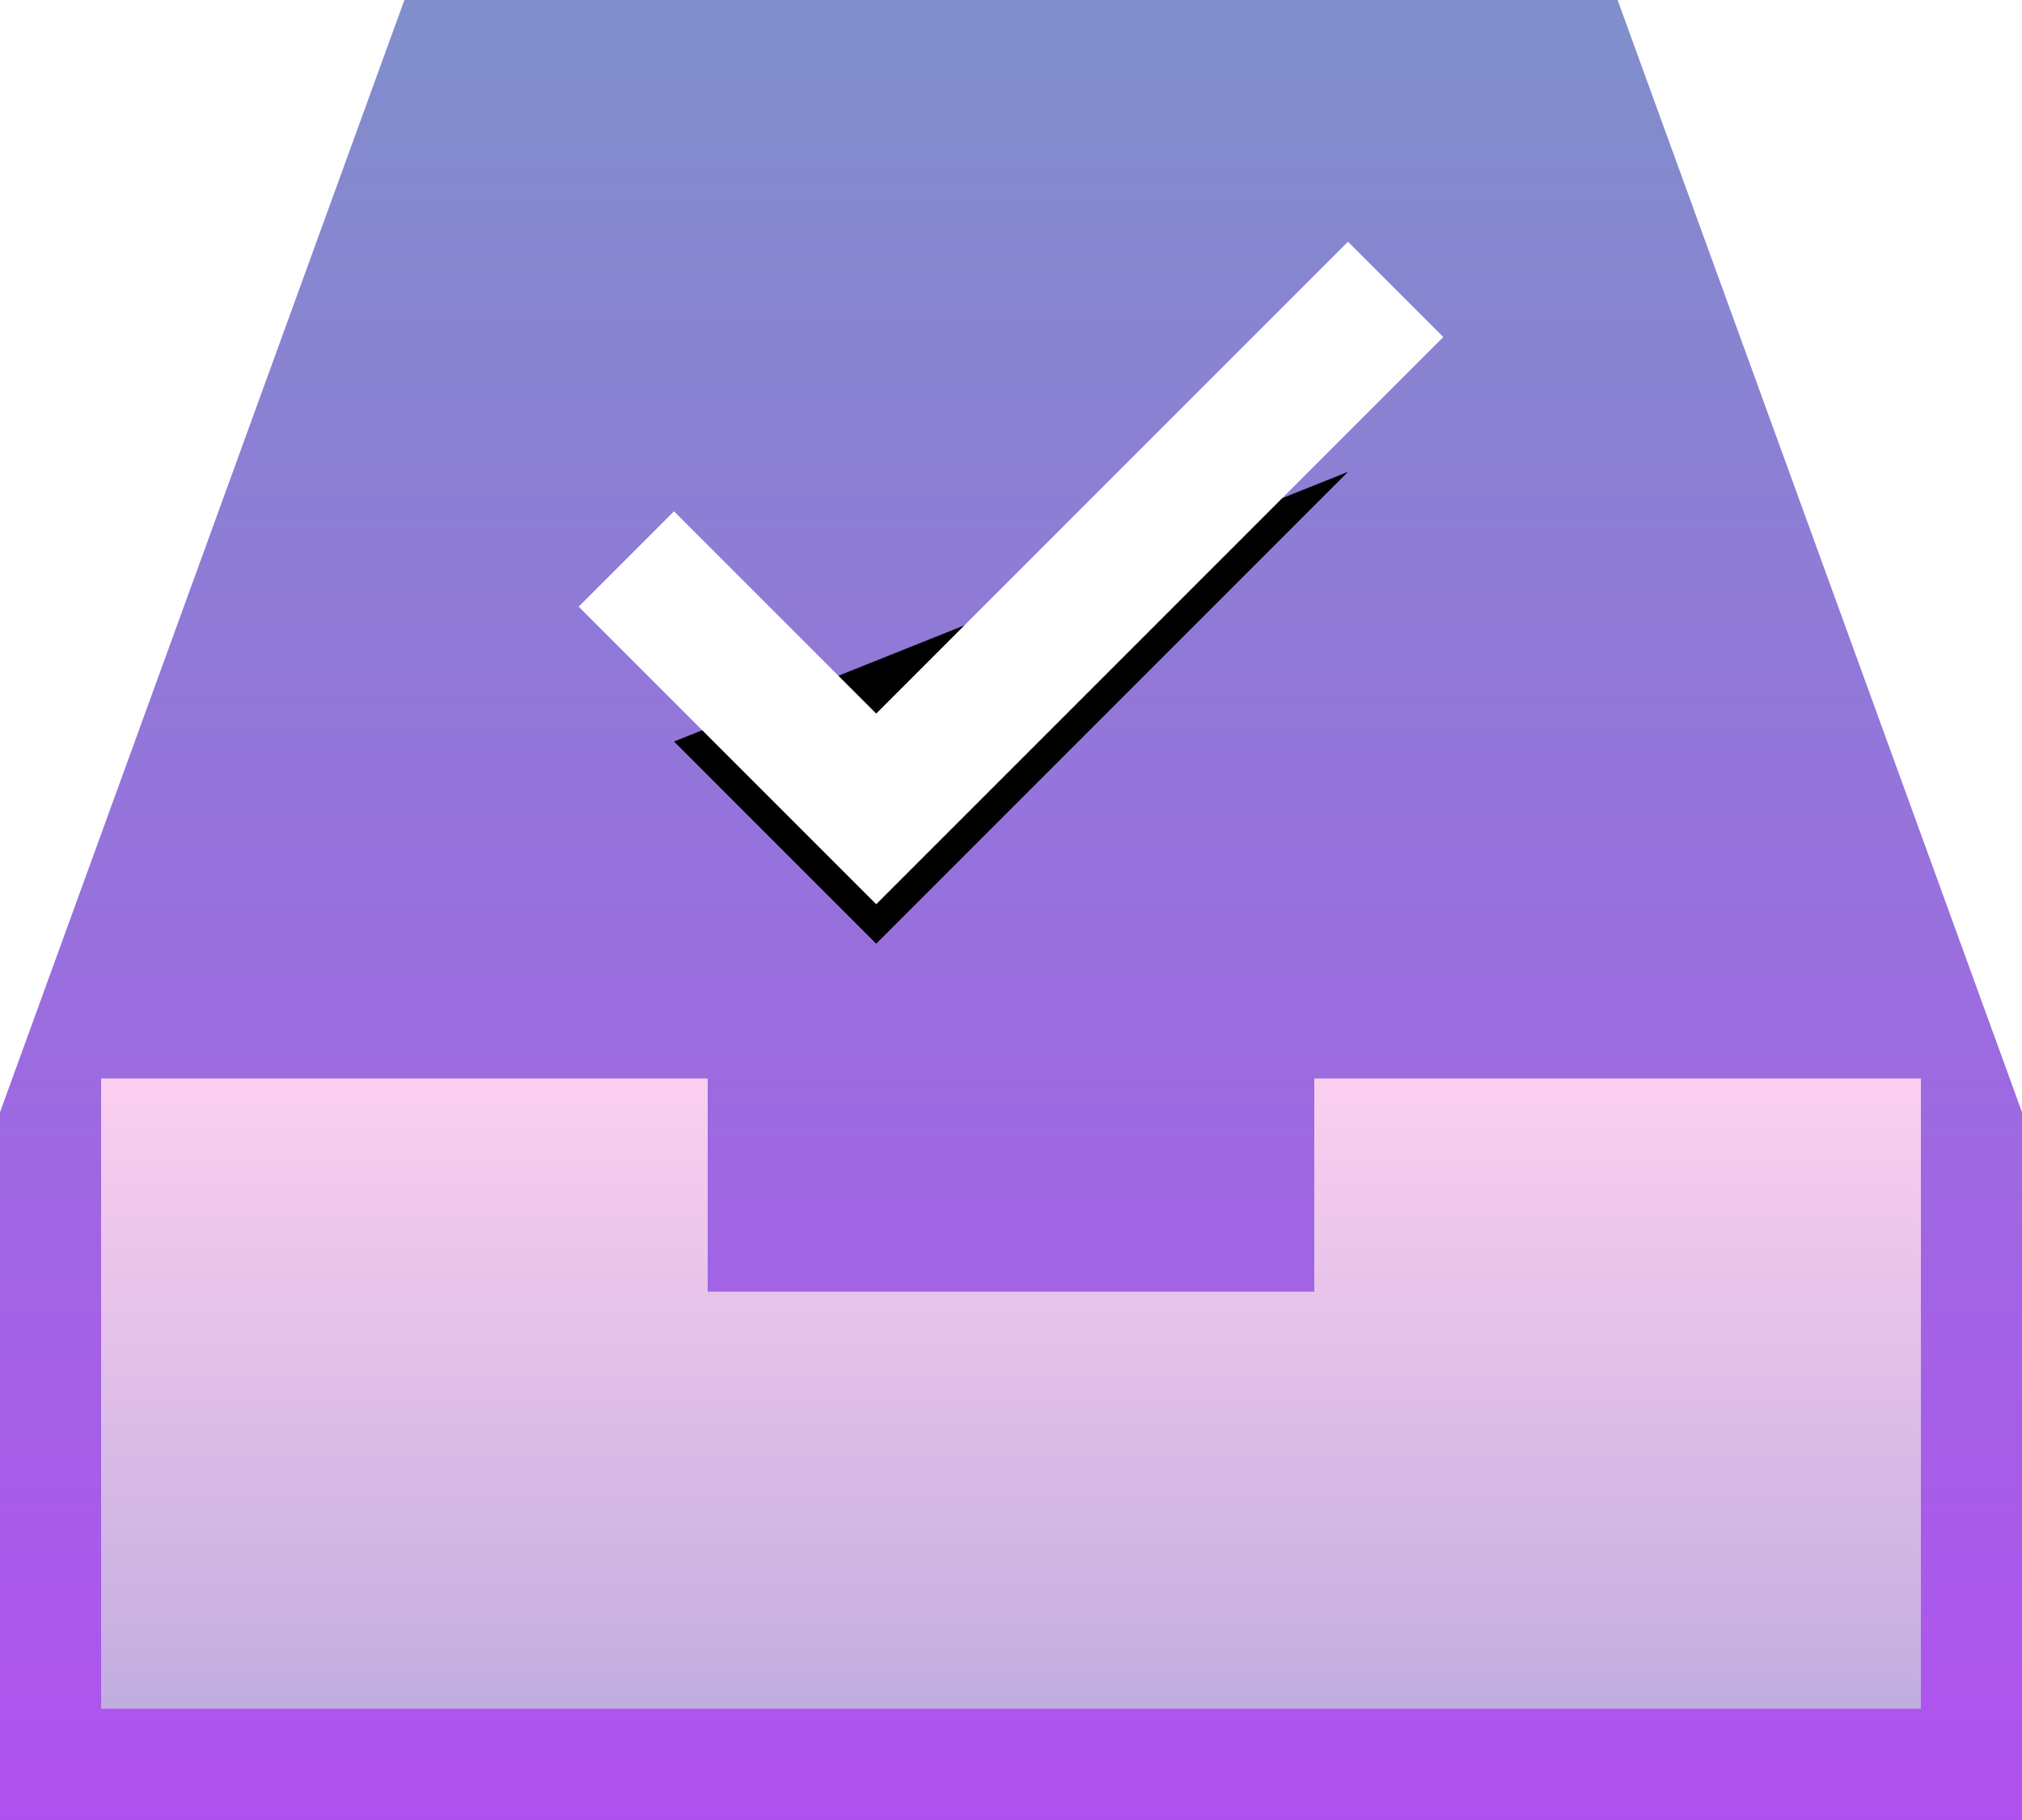
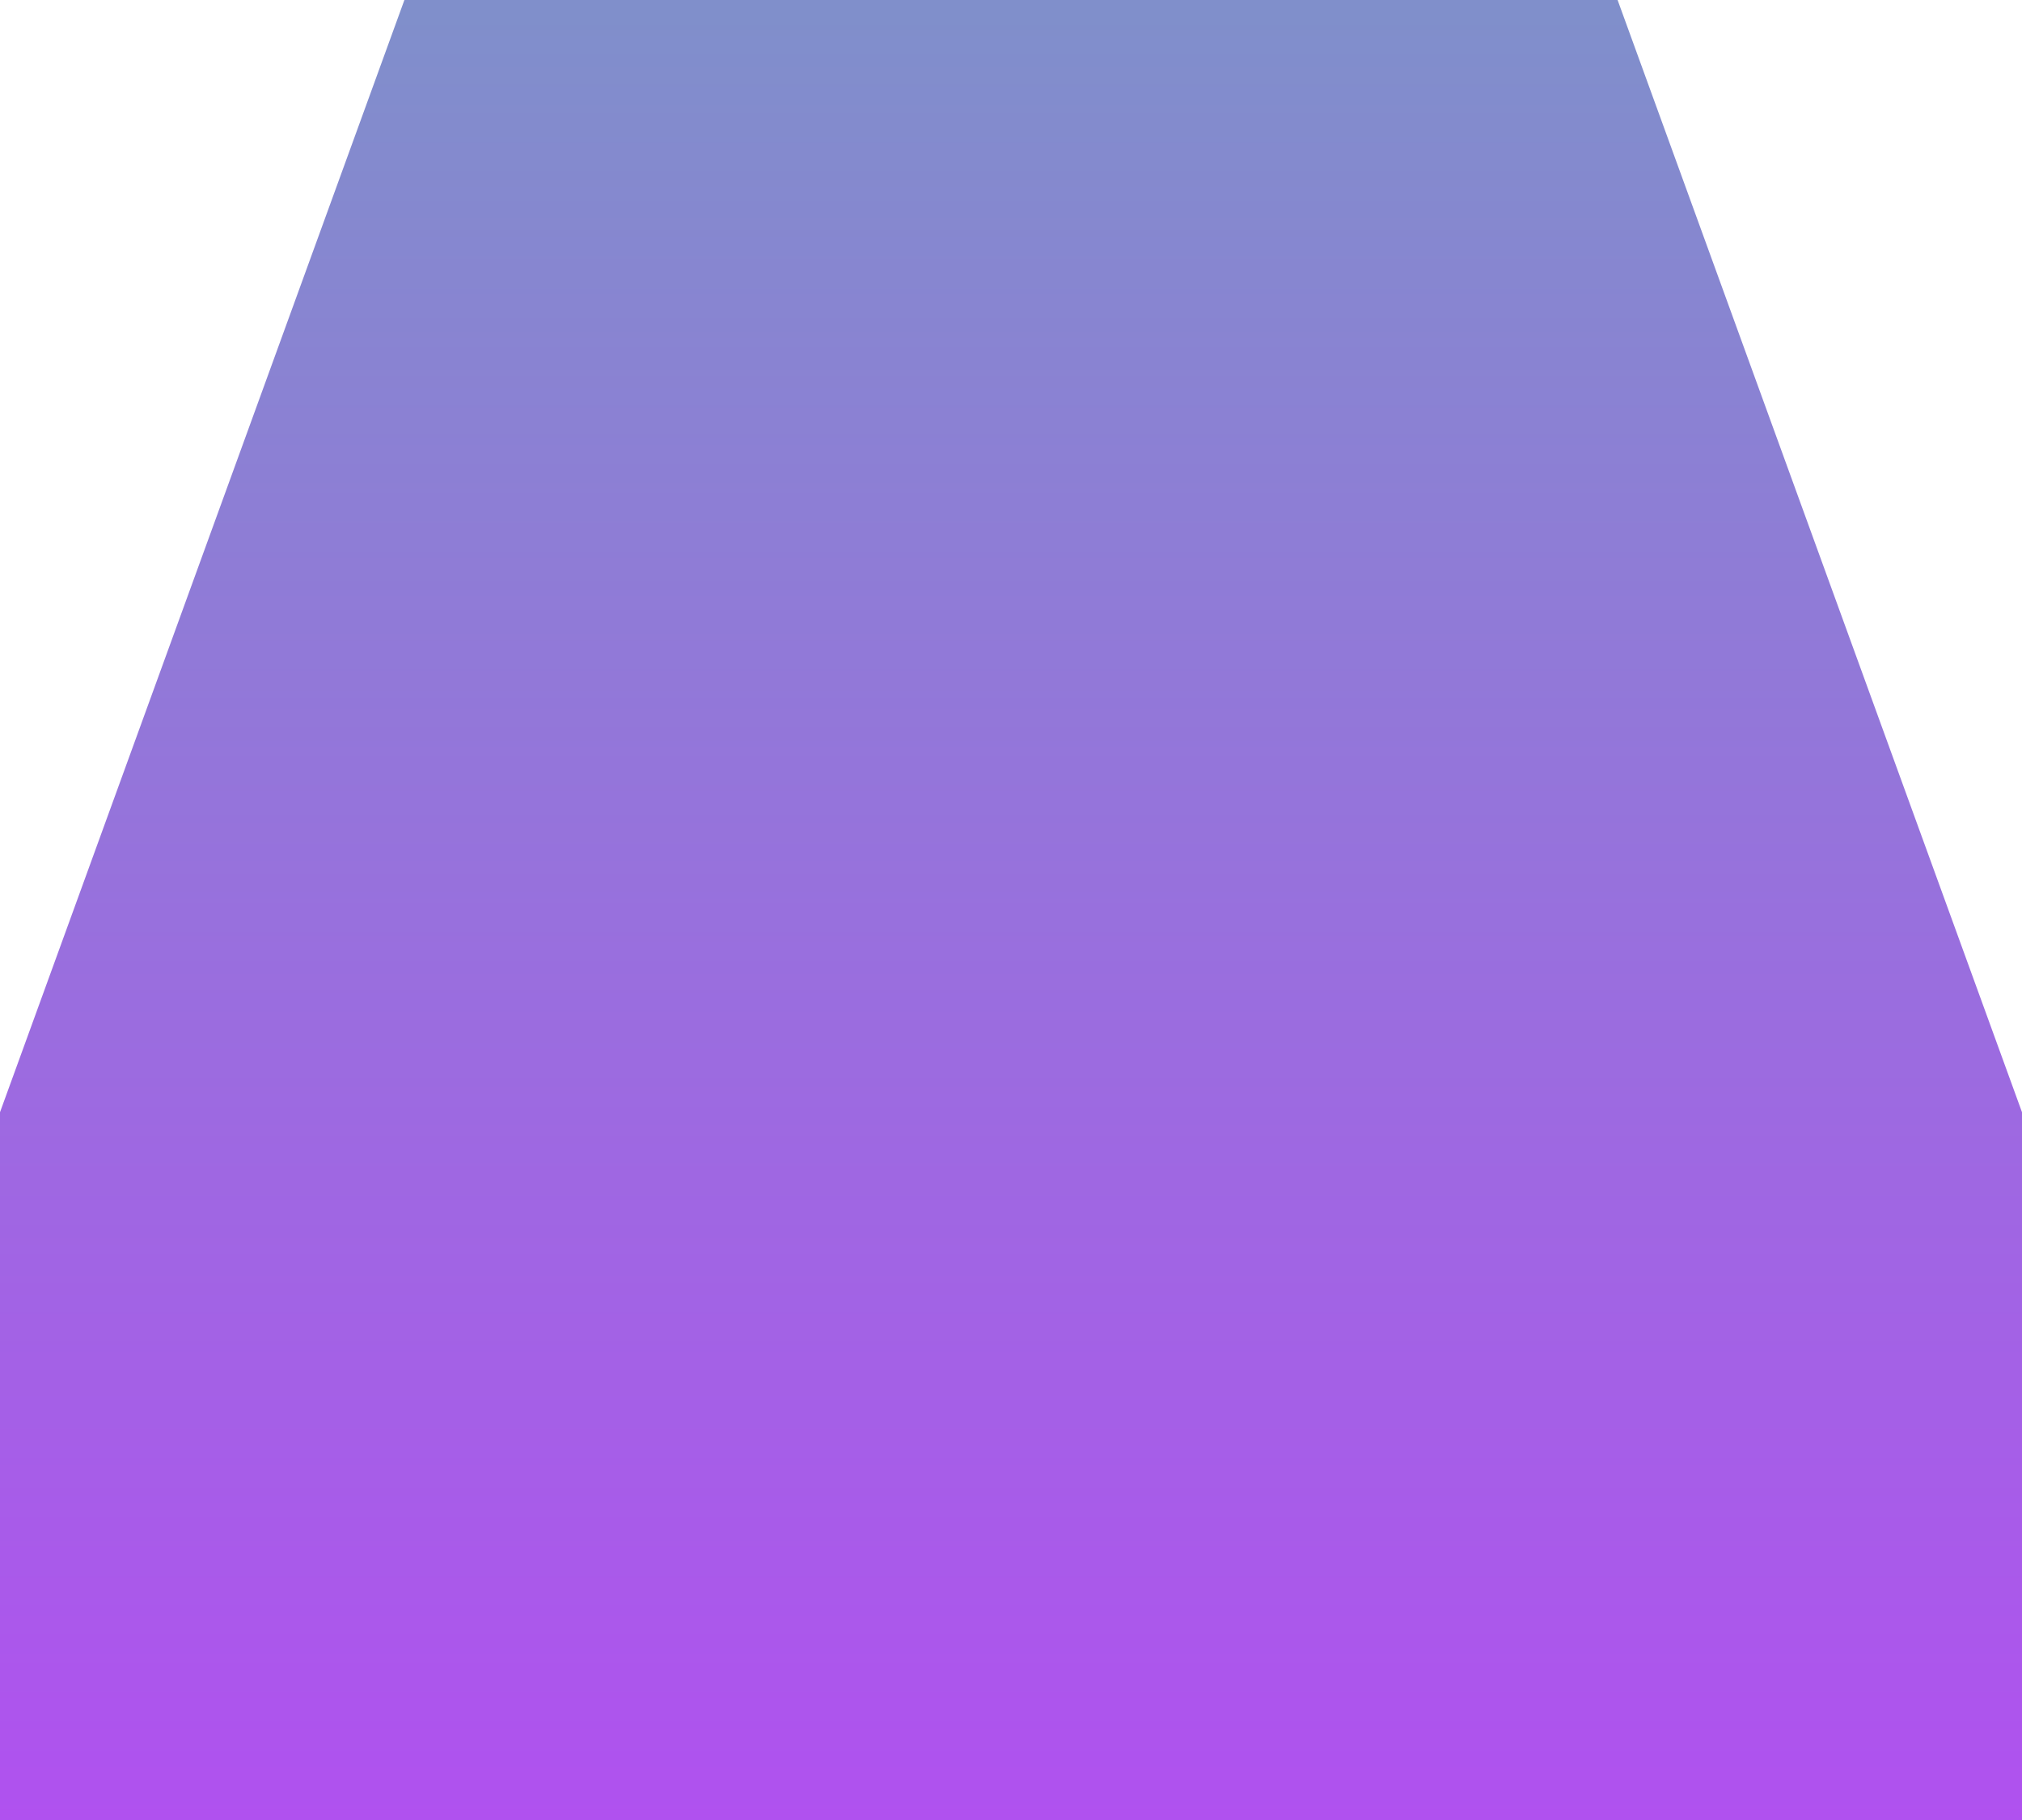
<svg xmlns="http://www.w3.org/2000/svg" xmlns:xlink="http://www.w3.org/1999/xlink" width="60px" height="54px" viewBox="0 0 60 54" version="1.1">
  <title>Compliance</title>
  <desc>Created with Sketch.</desc>
  <defs>
    <linearGradient x1="50%" y1="100%" x2="50%" y2="0.802%" id="linearGradient-1">
      <stop stop-color="#B051EF" offset="0%" />
      <stop stop-color="#808FCB" offset="100%" />
    </linearGradient>
    <linearGradient x1="50%" y1="0%" x2="50%" y2="105.254%" id="linearGradient-2">
      <stop stop-color="#FBCFEF" offset="0%" />
      <stop stop-color="#BFABDF" offset="100%" />
    </linearGradient>
-     <polyline id="path-3" points="20 18 26 24 40 10" />
    <filter x="-49.1%" y="-55.9%" width="198.3%" height="240.4%" filterUnits="objectBoundingBox" id="filter-4">
      <feMorphology radius="2" operator="dilate" in="SourceAlpha" result="shadowSpreadOuter1" />
      <feOffset dx="0" dy="2" in="shadowSpreadOuter1" result="shadowOffsetOuter1" />
      <feMorphology radius="2" operator="erode" in="SourceAlpha" result="shadowInner" />
      <feOffset dx="0" dy="2" in="shadowInner" result="shadowInner" />
      <feComposite in="shadowOffsetOuter1" in2="shadowInner" operator="out" result="shadowOffsetOuter1" />
      <feGaussianBlur stdDeviation="2" in="shadowOffsetOuter1" result="shadowBlurOuter1" />
      <feColorMatrix values="0 0 0 0 0   0 0 0 0 0   0 0 0 0 0  0 0 0 0.32 0" type="matrix" in="shadowBlurOuter1" />
    </filter>
  </defs>
  <g id="Page-1" stroke="none" stroke-width="1" fill="none" fill-rule="evenodd">
    <g id="Land-CCPA--" transform="translate(-296, -670)">
      <g id="Group-18" transform="translate(228, 655)">
        <g id="Group-9" transform="translate(0, 15)">
          <g id="Compliance" transform="translate(68, 0)">
            <polygon id="Path" fill="url(#linearGradient-1)" points="60 54 0 54 0 33 12 0 48 0 60 33" />
-             <polyline id="Path" fill="url(#linearGradient-2)" points="3 32 21 32 21 38.324 39 38.324 39 32 57 32 57 50.699 3 50.699" />
            <g id="Path" stroke-linecap="square">
              <use fill="black" fill-opacity="1" filter="url(#filter-4)" xlink:href="#path-3" />
              <use stroke="#FFFFFF" stroke-width="4" xlink:href="#path-3" />
            </g>
          </g>
        </g>
      </g>
    </g>
  </g>
</svg>